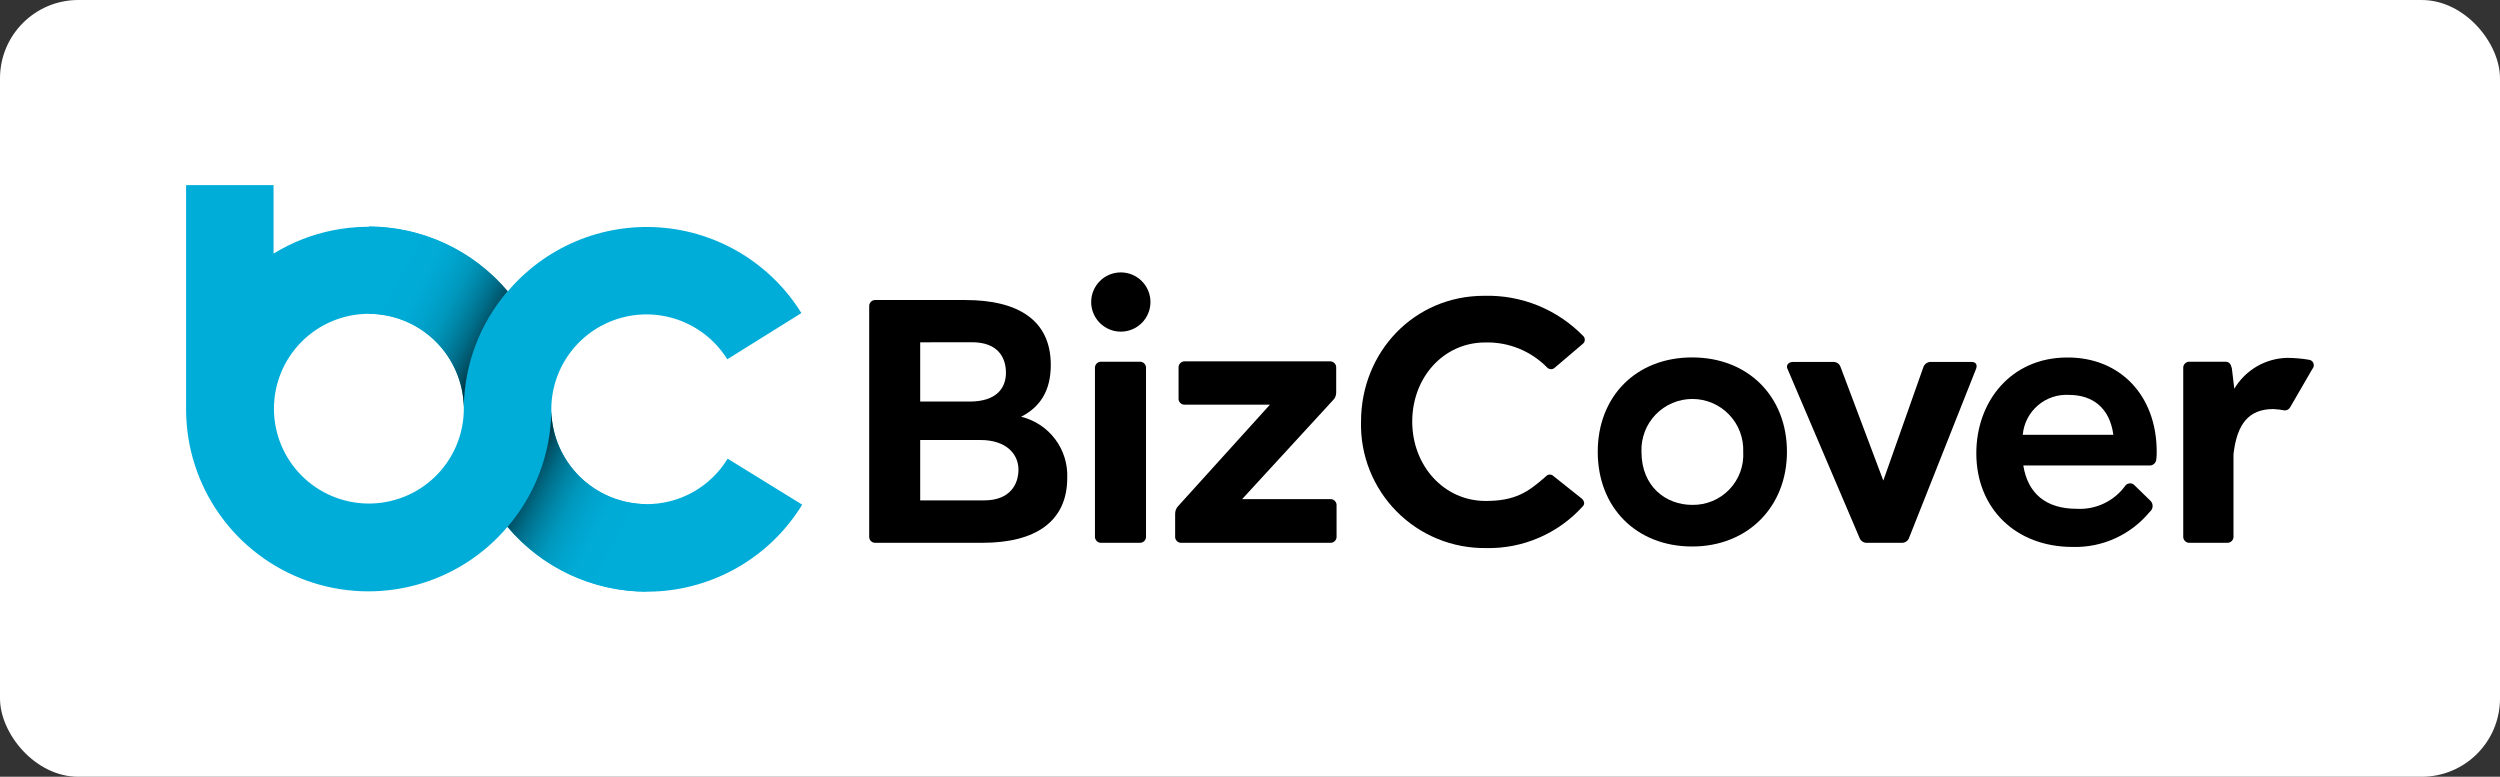
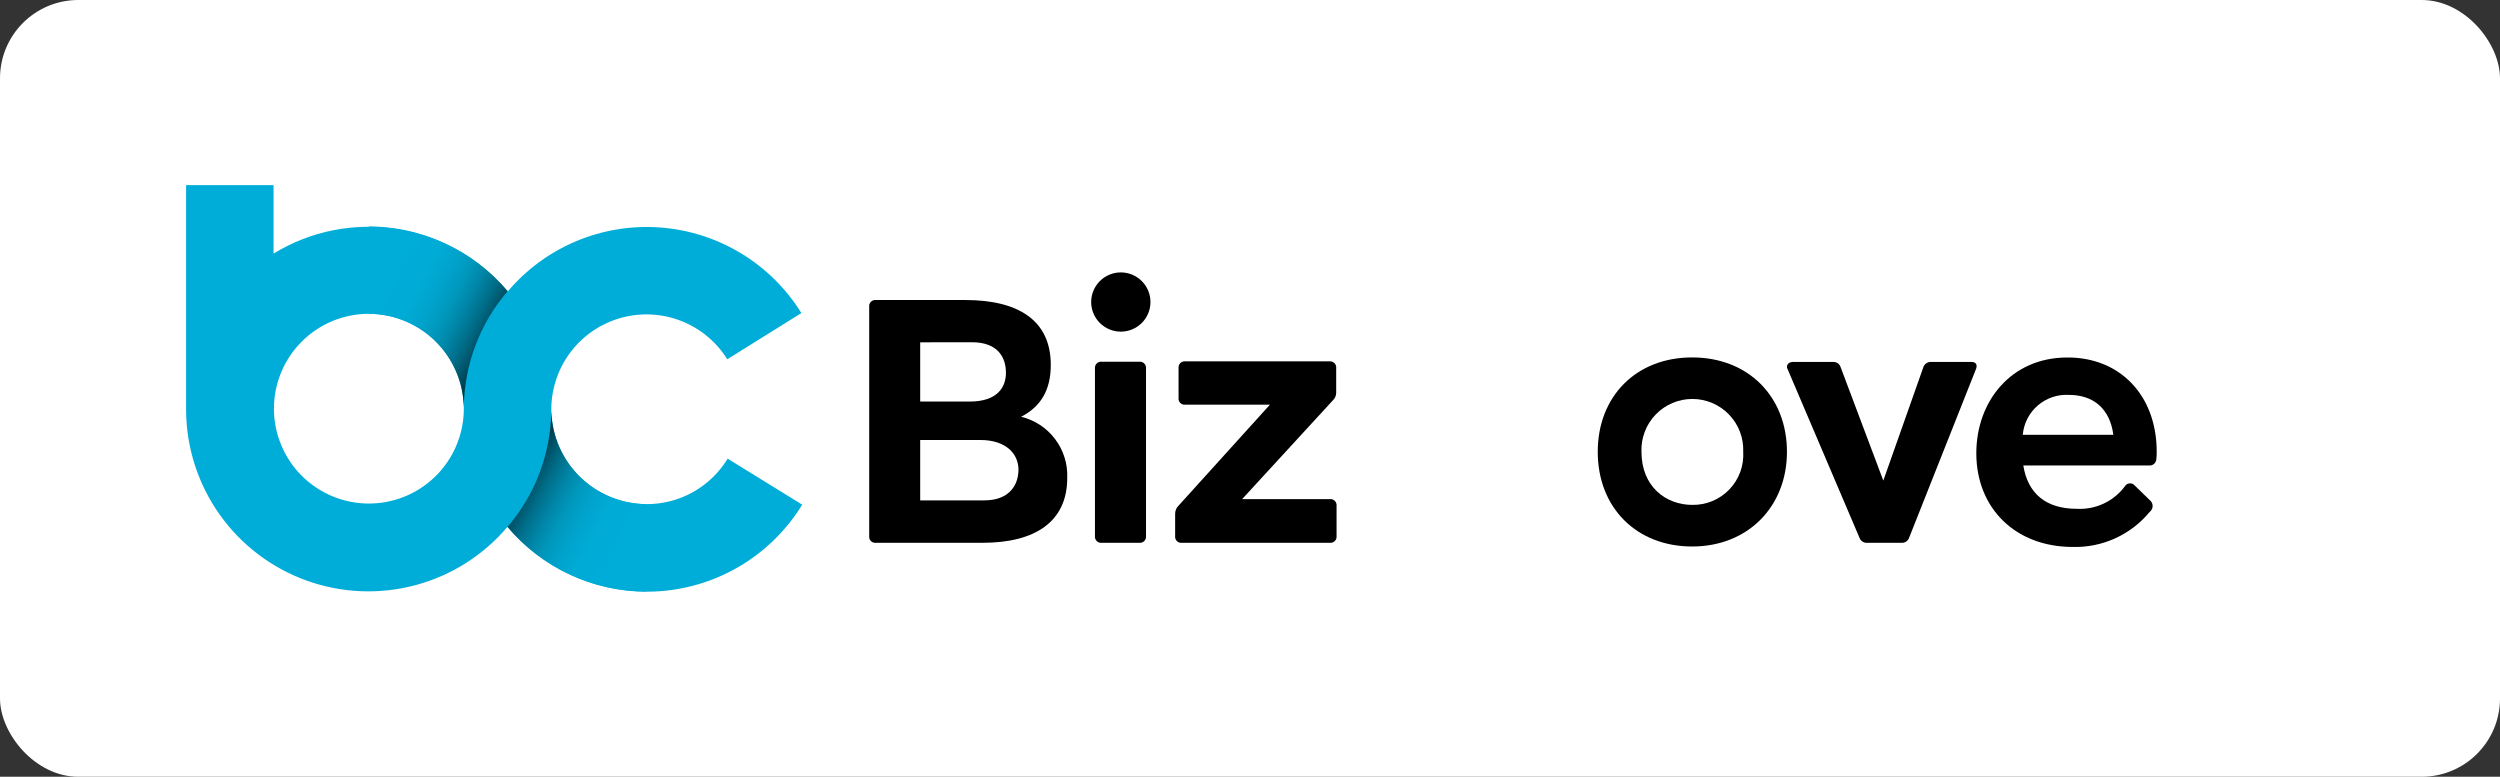
<svg xmlns="http://www.w3.org/2000/svg" width="383" height="119" viewBox="0 0 383 119" fill="none">
  <rect x="0" y="0" width="383" height="119" fill="#333333" stroke="none" />
  <rect width="383" height="119" rx="12" fill="white" />
  <path d="M163.501 73.218C163.501 79.912 158.607 83.157 150.523 83.157H134.173C134.036 83.171 133.899 83.155 133.77 83.109C133.641 83.064 133.523 82.99 133.426 82.893C133.33 82.796 133.256 82.679 133.21 82.55C133.164 82.421 133.148 82.283 133.162 82.147V46.974C133.148 46.838 133.164 46.7 133.21 46.571C133.256 46.442 133.33 46.325 133.426 46.228C133.523 46.131 133.641 46.057 133.77 46.012C133.899 45.966 134.036 45.95 134.173 45.964H147.889C155.973 45.964 160.98 49.05 160.98 55.903C160.98 59.84 159.379 62.337 156.438 63.846C158.517 64.352 160.357 65.563 161.644 67.271C162.932 68.98 163.588 71.081 163.501 73.218ZM140.974 52.443V61.52H148.536C152.782 61.52 154.111 59.341 154.111 57.106C154.111 54.871 152.975 52.431 148.899 52.431L140.974 52.443ZM156.029 71.947C156.029 69.61 154.224 67.408 150.182 67.408H140.974V76.656H150.875C154.758 76.622 156.029 74.171 156.029 71.947Z" fill="black" />
  <path d="M167.168 46.27C167.168 45.066 167.646 43.912 168.498 43.061C169.35 42.21 170.505 41.732 171.71 41.732C172.914 41.732 174.069 42.21 174.921 43.061C175.773 43.912 176.251 45.066 176.251 46.27C176.251 47.474 175.773 48.628 174.921 49.479C174.069 50.331 172.914 50.809 171.71 50.809C170.505 50.809 169.35 50.331 168.498 49.479C167.646 48.628 167.168 47.474 167.168 46.27ZM167.747 82.147V56.425C167.735 56.289 167.753 56.153 167.799 56.025C167.846 55.897 167.92 55.78 168.016 55.684C168.112 55.588 168.229 55.514 168.357 55.467C168.485 55.421 168.622 55.403 168.758 55.415H174.56C174.695 55.403 174.832 55.421 174.96 55.467C175.088 55.514 175.205 55.588 175.301 55.684C175.397 55.78 175.472 55.897 175.518 56.025C175.564 56.153 175.582 56.289 175.57 56.425V82.147C175.582 82.283 175.564 82.42 175.518 82.548C175.472 82.676 175.397 82.792 175.301 82.888C175.205 82.985 175.088 83.059 174.96 83.105C174.832 83.151 174.695 83.169 174.56 83.157H168.758C168.622 83.169 168.485 83.151 168.357 83.105C168.229 83.059 168.112 82.985 168.016 82.888C167.92 82.792 167.846 82.676 167.799 82.548C167.753 82.42 167.735 82.283 167.747 82.147Z" fill="black" />
  <path d="M204.762 77.472V82.147C204.774 82.283 204.756 82.419 204.71 82.548C204.663 82.676 204.589 82.792 204.493 82.888C204.396 82.984 204.28 83.058 204.152 83.105C204.024 83.151 203.887 83.169 203.751 83.157H181.043C180.907 83.171 180.769 83.155 180.64 83.109C180.511 83.064 180.393 82.99 180.297 82.893C180.2 82.796 180.126 82.679 180.08 82.55C180.034 82.421 180.018 82.283 180.032 82.147V78.743C180.026 78.518 180.065 78.293 180.147 78.082C180.228 77.872 180.352 77.68 180.509 77.518L194.554 61.996H181.565C181.429 62.01 181.291 61.994 181.162 61.948C181.033 61.903 180.916 61.829 180.819 61.732C180.722 61.635 180.648 61.518 180.602 61.389C180.557 61.26 180.54 61.123 180.555 60.986V56.368C180.542 56.233 180.56 56.096 180.607 55.968C180.653 55.84 180.727 55.724 180.824 55.627C180.92 55.531 181.036 55.457 181.164 55.411C181.293 55.364 181.429 55.346 181.565 55.359H203.694C203.83 55.346 203.967 55.364 204.095 55.411C204.223 55.457 204.34 55.531 204.436 55.627C204.532 55.724 204.606 55.84 204.653 55.968C204.699 56.096 204.717 56.233 204.705 56.368V60.135C204.708 60.366 204.662 60.594 204.57 60.806C204.478 61.017 204.342 61.206 204.171 61.361L190.296 76.463H203.751C203.887 76.451 204.024 76.468 204.152 76.515C204.28 76.561 204.396 76.635 204.493 76.731C204.589 76.828 204.663 76.944 204.71 77.072C204.756 77.2 204.774 77.337 204.762 77.472Z" fill="black" />
-   <path d="M208.509 64.606C208.509 53.872 216.695 45.317 227.334 45.317C230.172 45.233 232.997 45.742 235.627 46.813C238.257 47.883 240.634 49.492 242.605 51.535C242.674 51.616 242.725 51.71 242.757 51.812C242.789 51.914 242.799 52.02 242.789 52.126C242.778 52.232 242.746 52.335 242.695 52.428C242.644 52.521 242.575 52.603 242.492 52.67L238.188 56.334C238.035 56.479 237.832 56.559 237.621 56.559C237.41 56.559 237.207 56.479 237.053 56.334C235.82 55.066 234.336 54.067 232.696 53.401C231.057 52.735 229.296 52.416 227.527 52.465C221.146 52.465 216.354 57.832 216.354 64.583C216.354 71.334 221.203 76.746 227.584 76.746C232.125 76.746 234.067 75.419 236.837 72.98C236.966 72.826 237.149 72.728 237.348 72.707C237.547 72.686 237.747 72.743 237.905 72.866L242.321 76.383C242.741 76.746 242.798 77.223 242.526 77.518C240.66 79.603 238.364 81.259 235.796 82.371C233.229 83.484 230.45 84.027 227.652 83.963C225.11 83.996 222.587 83.516 220.234 82.552C217.882 81.588 215.748 80.159 213.961 78.352C212.174 76.545 210.77 74.396 209.833 72.034C208.896 69.672 208.446 67.146 208.509 64.606Z" fill="black" />
  <path d="M244.774 69.212C244.774 60.759 250.621 54.757 259.239 54.757C267.857 54.757 273.761 60.782 273.761 69.212C273.761 77.643 267.755 83.724 259.239 83.724C250.724 83.724 244.774 77.79 244.774 69.212ZM267.062 69.212C267.102 68.165 266.93 67.119 266.557 66.139C266.183 65.159 265.615 64.265 264.887 63.509C264.16 62.754 263.287 62.153 262.321 61.742C261.356 61.332 260.317 61.12 259.268 61.12C258.218 61.12 257.18 61.332 256.214 61.742C255.248 62.153 254.375 62.754 253.648 63.509C252.92 64.265 252.352 65.159 251.979 66.139C251.605 67.119 251.433 68.165 251.473 69.212C251.473 74.579 255.254 77.348 259.239 77.348C260.299 77.368 261.352 77.169 262.332 76.764C263.312 76.358 264.197 75.754 264.931 74.99C265.666 74.226 266.235 73.318 266.602 72.324C266.968 71.33 267.125 70.27 267.062 69.212Z" fill="black" />
  <path d="M302.703 56.584L292.484 82.363C292.409 82.602 292.257 82.809 292.052 82.953C291.847 83.097 291.599 83.168 291.349 83.157H286.024C285.78 83.172 285.538 83.109 285.334 82.976C285.129 82.843 284.973 82.648 284.888 82.42L273.875 56.584C273.557 56.051 273.932 55.449 274.67 55.449H280.846C281.097 55.438 281.344 55.51 281.549 55.653C281.755 55.797 281.907 56.005 281.982 56.244L288.522 73.626L294.642 56.3C294.719 56.04 294.882 55.814 295.105 55.659C295.328 55.505 295.597 55.431 295.868 55.449H301.976C302.805 55.415 302.964 55.994 302.703 56.584Z" fill="black" />
  <path d="M330.407 69.212C330.409 69.591 330.39 69.97 330.351 70.347C330.344 70.486 330.308 70.623 330.247 70.748C330.185 70.873 330.098 70.984 329.992 71.075C329.885 71.165 329.762 71.233 329.628 71.273C329.494 71.314 329.354 71.327 329.215 71.311H309.97C310.662 75.612 313.433 77.949 318.168 77.949C319.609 78.028 321.046 77.743 322.348 77.12C323.65 76.498 324.774 75.557 325.616 74.386C325.702 74.28 325.811 74.194 325.935 74.135C326.059 74.076 326.194 74.045 326.331 74.045C326.468 74.045 326.604 74.076 326.728 74.135C326.851 74.194 326.96 74.28 327.047 74.386L329.499 76.769C329.602 76.886 329.68 77.024 329.728 77.173C329.776 77.322 329.792 77.479 329.776 77.635C329.76 77.79 329.712 77.941 329.635 78.077C329.558 78.213 329.454 78.332 329.329 78.426C327.901 80.158 326.096 81.542 324.051 82.472C322.007 83.402 319.777 83.854 317.532 83.792C308.8 83.792 302.771 77.892 302.771 69.439C302.771 61.497 308.085 54.769 316.703 54.769C324.73 54.723 330.407 60.521 330.407 69.212ZM309.879 66.614H323.765C323.232 62.575 320.677 60.498 316.953 60.498C315.216 60.4 313.51 60.979 312.192 62.114C310.875 63.248 310.049 64.849 309.89 66.58L309.879 66.614Z" fill="black" />
-   <path d="M354.251 56.527L350.845 62.405C350.763 62.547 350.646 62.665 350.504 62.749C350.363 62.832 350.203 62.878 350.039 62.881C349.461 62.772 348.877 62.7 348.29 62.666C344.452 62.666 342.704 65.003 342.17 69.576V82.147C342.182 82.283 342.165 82.42 342.118 82.548C342.072 82.676 341.998 82.792 341.901 82.888C341.805 82.985 341.689 83.058 341.56 83.105C341.432 83.151 341.296 83.169 341.16 83.157H335.483C335.347 83.169 335.21 83.151 335.082 83.105C334.954 83.058 334.837 82.985 334.741 82.888C334.645 82.792 334.571 82.676 334.524 82.548C334.478 82.42 334.46 82.283 334.472 82.147V56.425C334.46 56.289 334.478 56.153 334.524 56.025C334.571 55.897 334.645 55.78 334.741 55.684C334.837 55.588 334.954 55.514 335.082 55.467C335.21 55.421 335.347 55.403 335.483 55.415H340.91C341.546 55.415 341.762 55.79 341.92 56.425L342.295 59.557C343.131 58.148 344.311 56.974 345.725 56.146C347.139 55.319 348.741 54.864 350.379 54.825C351.556 54.83 352.73 54.936 353.888 55.143C354.023 55.187 354.145 55.265 354.243 55.368C354.341 55.472 354.411 55.598 354.447 55.736C354.483 55.874 354.484 56.019 354.45 56.157C354.416 56.295 354.347 56.422 354.251 56.527Z" fill="black" />
  <path d="M111.476 70.268C110.175 72.409 108.34 74.177 106.151 75.399C103.962 76.62 101.493 77.252 98.986 77.234C95.19 77.206 91.553 75.705 88.844 73.048C86.134 70.392 84.564 66.787 84.464 62.995V62.405C84.535 59.267 85.618 56.237 87.551 53.765C89.485 51.292 92.165 49.509 95.195 48.682C98.223 47.855 101.439 48.026 104.362 49.172C107.285 50.318 109.76 52.376 111.419 55.041L122.773 47.961C120.456 44.222 117.285 41.084 113.521 38.805C109.757 36.526 105.506 35.17 101.117 34.847C96.728 34.526 92.324 35.247 88.267 36.952C84.21 38.657 80.615 41.298 77.776 44.659C73.485 39.559 67.504 36.167 60.921 35.101C54.339 34.035 47.592 35.365 41.908 38.85V28.366H28.51V62.972C28.567 68.664 30.364 74.202 33.661 78.844C36.959 83.486 41.597 87.009 46.956 88.94C52.314 90.872 58.135 91.119 63.638 89.649C69.141 88.179 74.063 85.063 77.742 80.718C80.59 84.099 84.202 86.755 88.279 88.467C92.356 90.18 96.782 90.899 101.192 90.567C105.602 90.234 109.87 88.859 113.644 86.555C117.418 84.251 120.589 81.083 122.898 77.314L111.476 70.268ZM71.055 62.904C70.977 66.732 69.39 70.376 66.64 73.042C63.889 75.708 60.197 77.182 56.365 77.143C52.533 77.104 48.872 75.555 46.176 72.834C43.48 70.113 41.968 66.438 41.968 62.609C41.968 58.78 43.48 55.105 46.176 52.384C48.872 49.662 52.533 48.114 56.365 48.075C60.197 48.036 63.889 49.51 66.64 52.176C69.39 54.842 70.977 58.485 71.055 62.314V62.904Z" fill="#00ADD8" />
  <path d="M71.055 62.314V62.234C71.173 55.755 73.55 49.519 77.776 44.602C75.161 41.51 71.905 39.022 68.233 37.31C64.561 35.598 60.562 34.703 56.51 34.686V48.074C60.31 48.096 63.952 49.595 66.666 52.252C69.381 54.91 70.954 58.518 71.055 62.314Z" fill="url(#paint0_linear_1314_3365)" />
  <path d="M84.464 62.995V63.085C84.347 69.564 81.974 75.799 77.754 80.718C80.365 83.811 83.619 86.299 87.289 88.01C90.96 89.72 94.959 90.612 99.009 90.623V77.234C95.209 77.212 91.567 75.714 88.852 73.056C86.138 70.399 84.564 66.791 84.464 62.995Z" fill="url(#paint1_linear_1314_3365)" />
  <defs>
    <linearGradient id="paint0_linear_1314_3365" x1="77.493" y1="53.918" x2="59.297" y2="44.342" gradientUnits="userSpaceOnUse">
      <stop />
      <stop offset="0.02" stop-color="#000B0E" />
      <stop offset="0.12" stop-color="#00313D" />
      <stop offset="0.21" stop-color="#005267" />
      <stop offset="0.31" stop-color="#006E8A" />
      <stop offset="0.42" stop-color="#0085A6" />
      <stop offset="0.53" stop-color="#0097BC" />
      <stop offset="0.66" stop-color="#00A3CC" />
      <stop offset="0.8" stop-color="#00ABD5" />
      <stop offset="1" stop-color="#00ADD8" />
    </linearGradient>
    <linearGradient id="paint1_linear_1314_3365" x1="78.026" y1="71.391" x2="96.221" y2="80.978" gradientUnits="userSpaceOnUse">
      <stop />
      <stop offset="0.02" stop-color="#000B0E" />
      <stop offset="0.12" stop-color="#00313D" />
      <stop offset="0.21" stop-color="#005267" />
      <stop offset="0.31" stop-color="#006E8A" />
      <stop offset="0.42" stop-color="#0085A6" />
      <stop offset="0.53" stop-color="#0097BC" />
      <stop offset="0.66" stop-color="#00A3CC" />
      <stop offset="0.8" stop-color="#00ABD5" />
      <stop offset="1" stop-color="#00ADD8" />
    </linearGradient>
  </defs>
</svg>